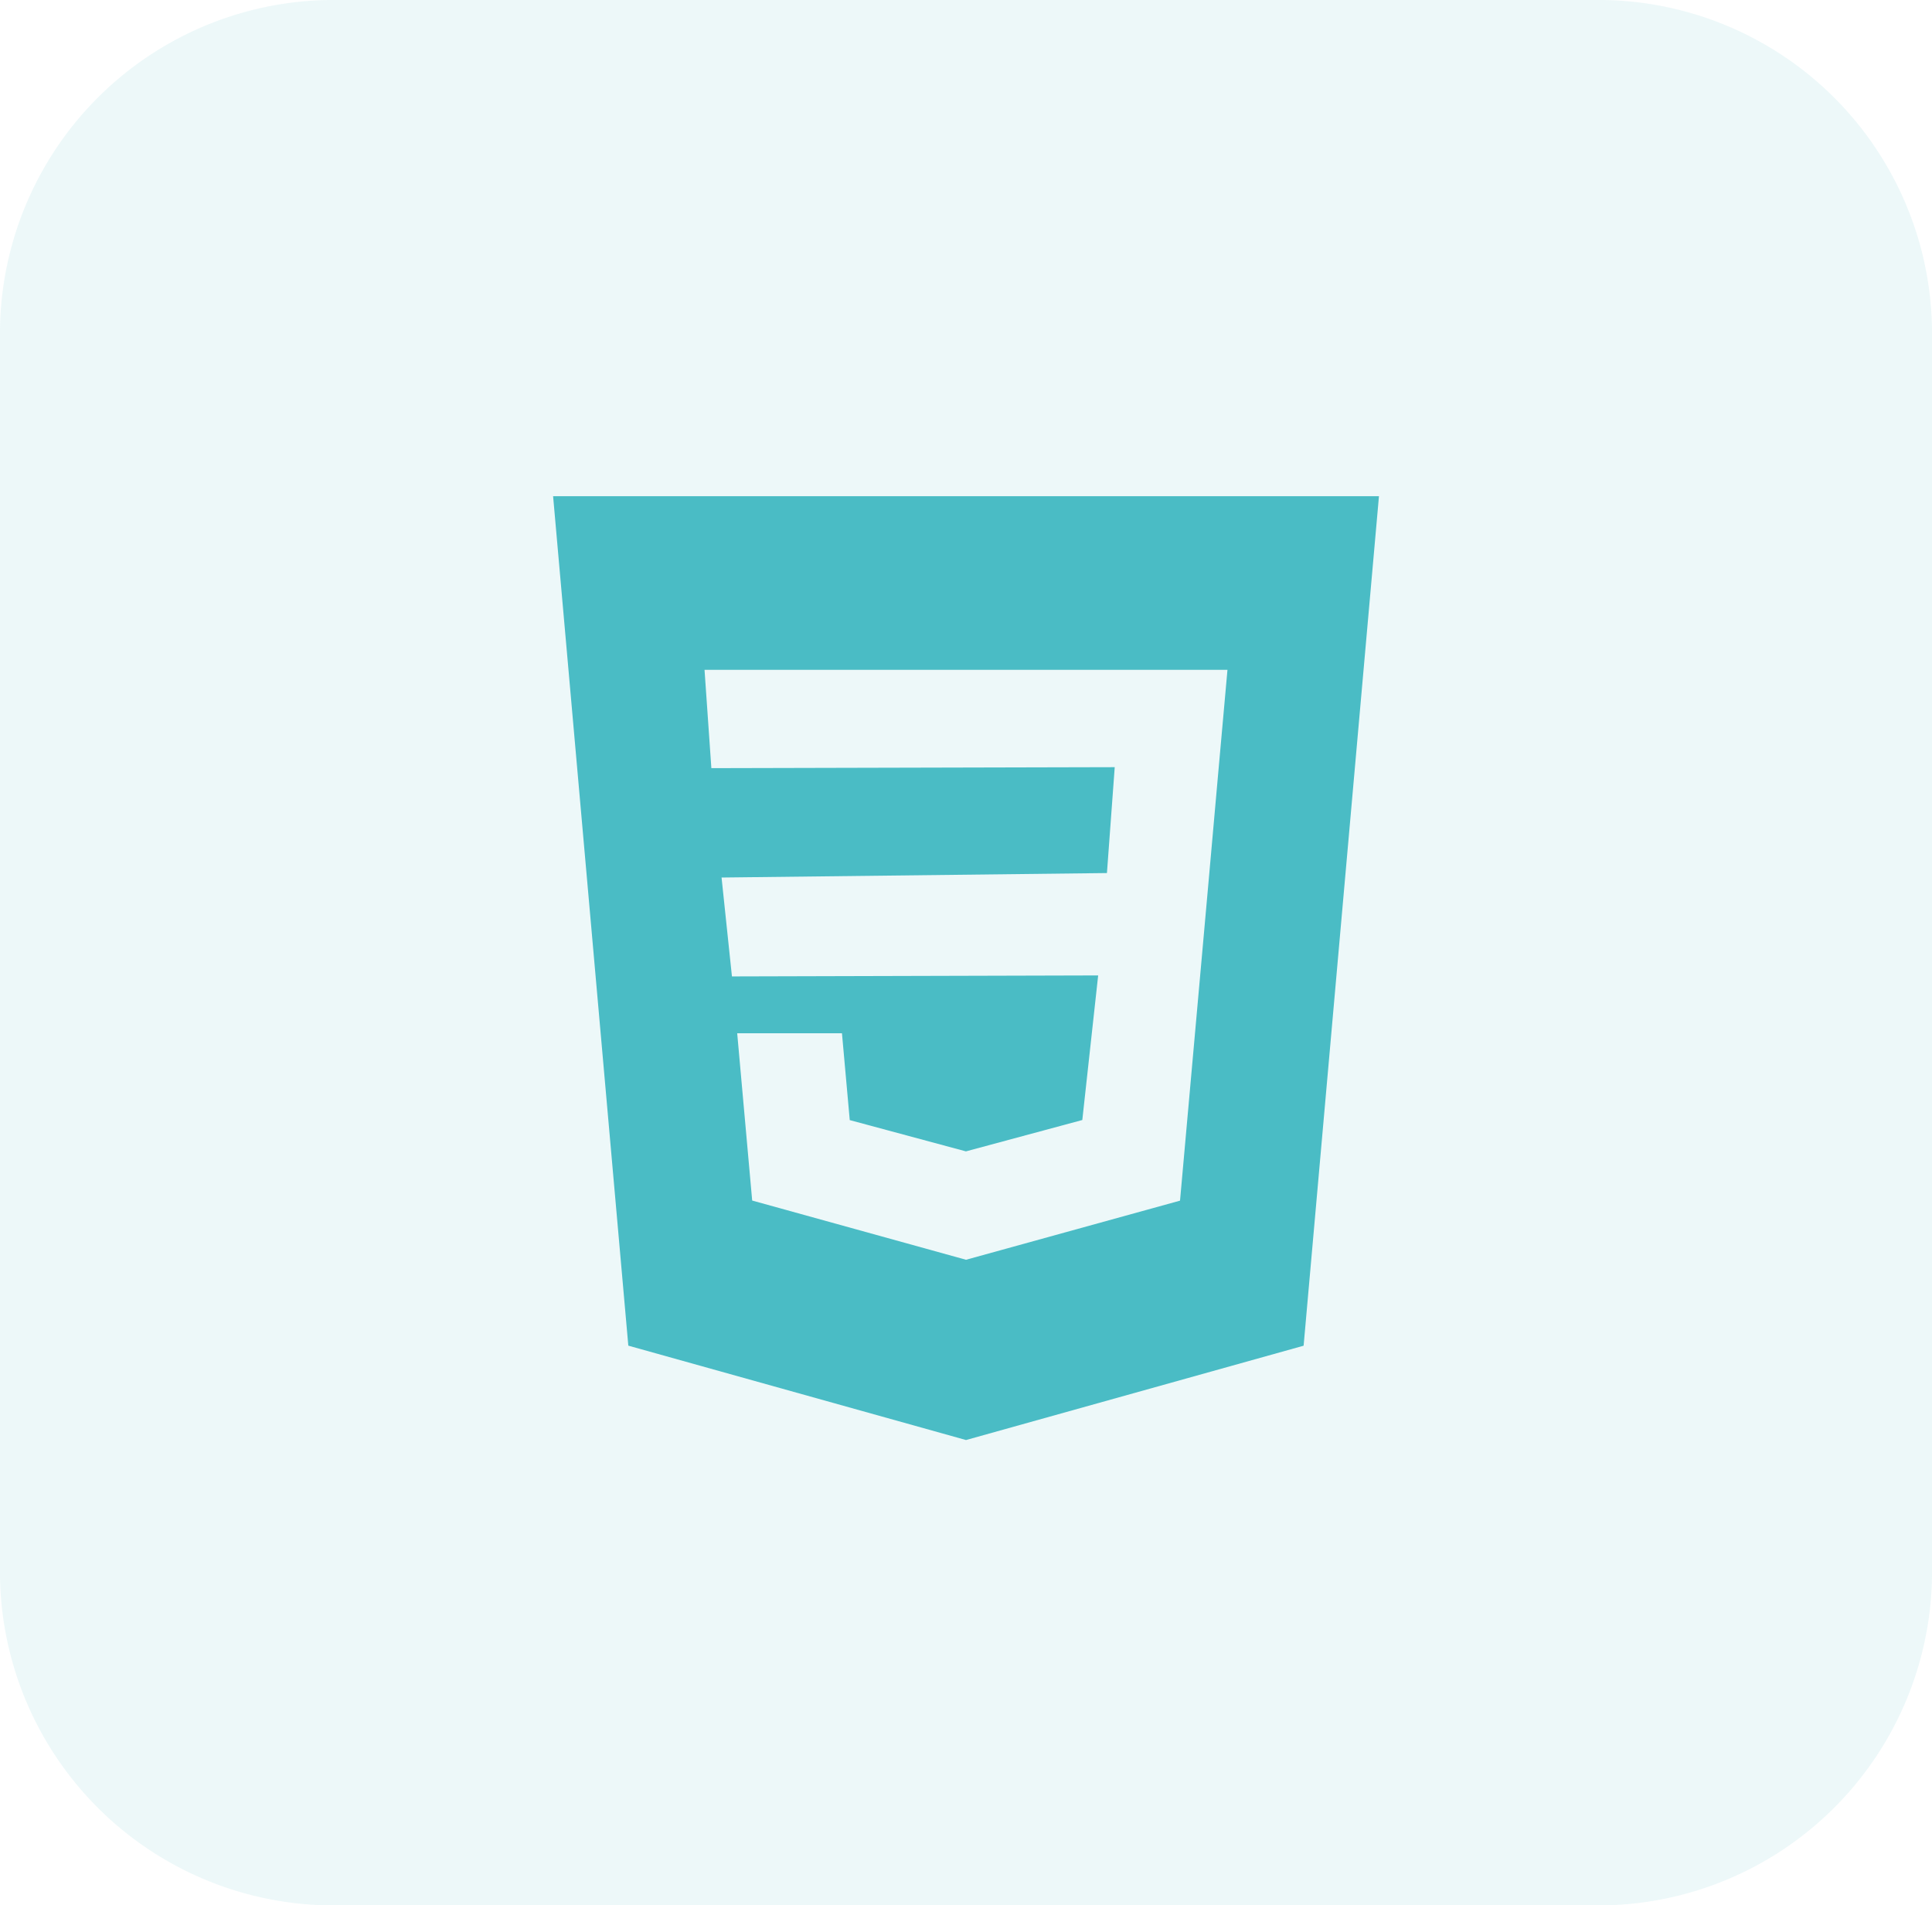
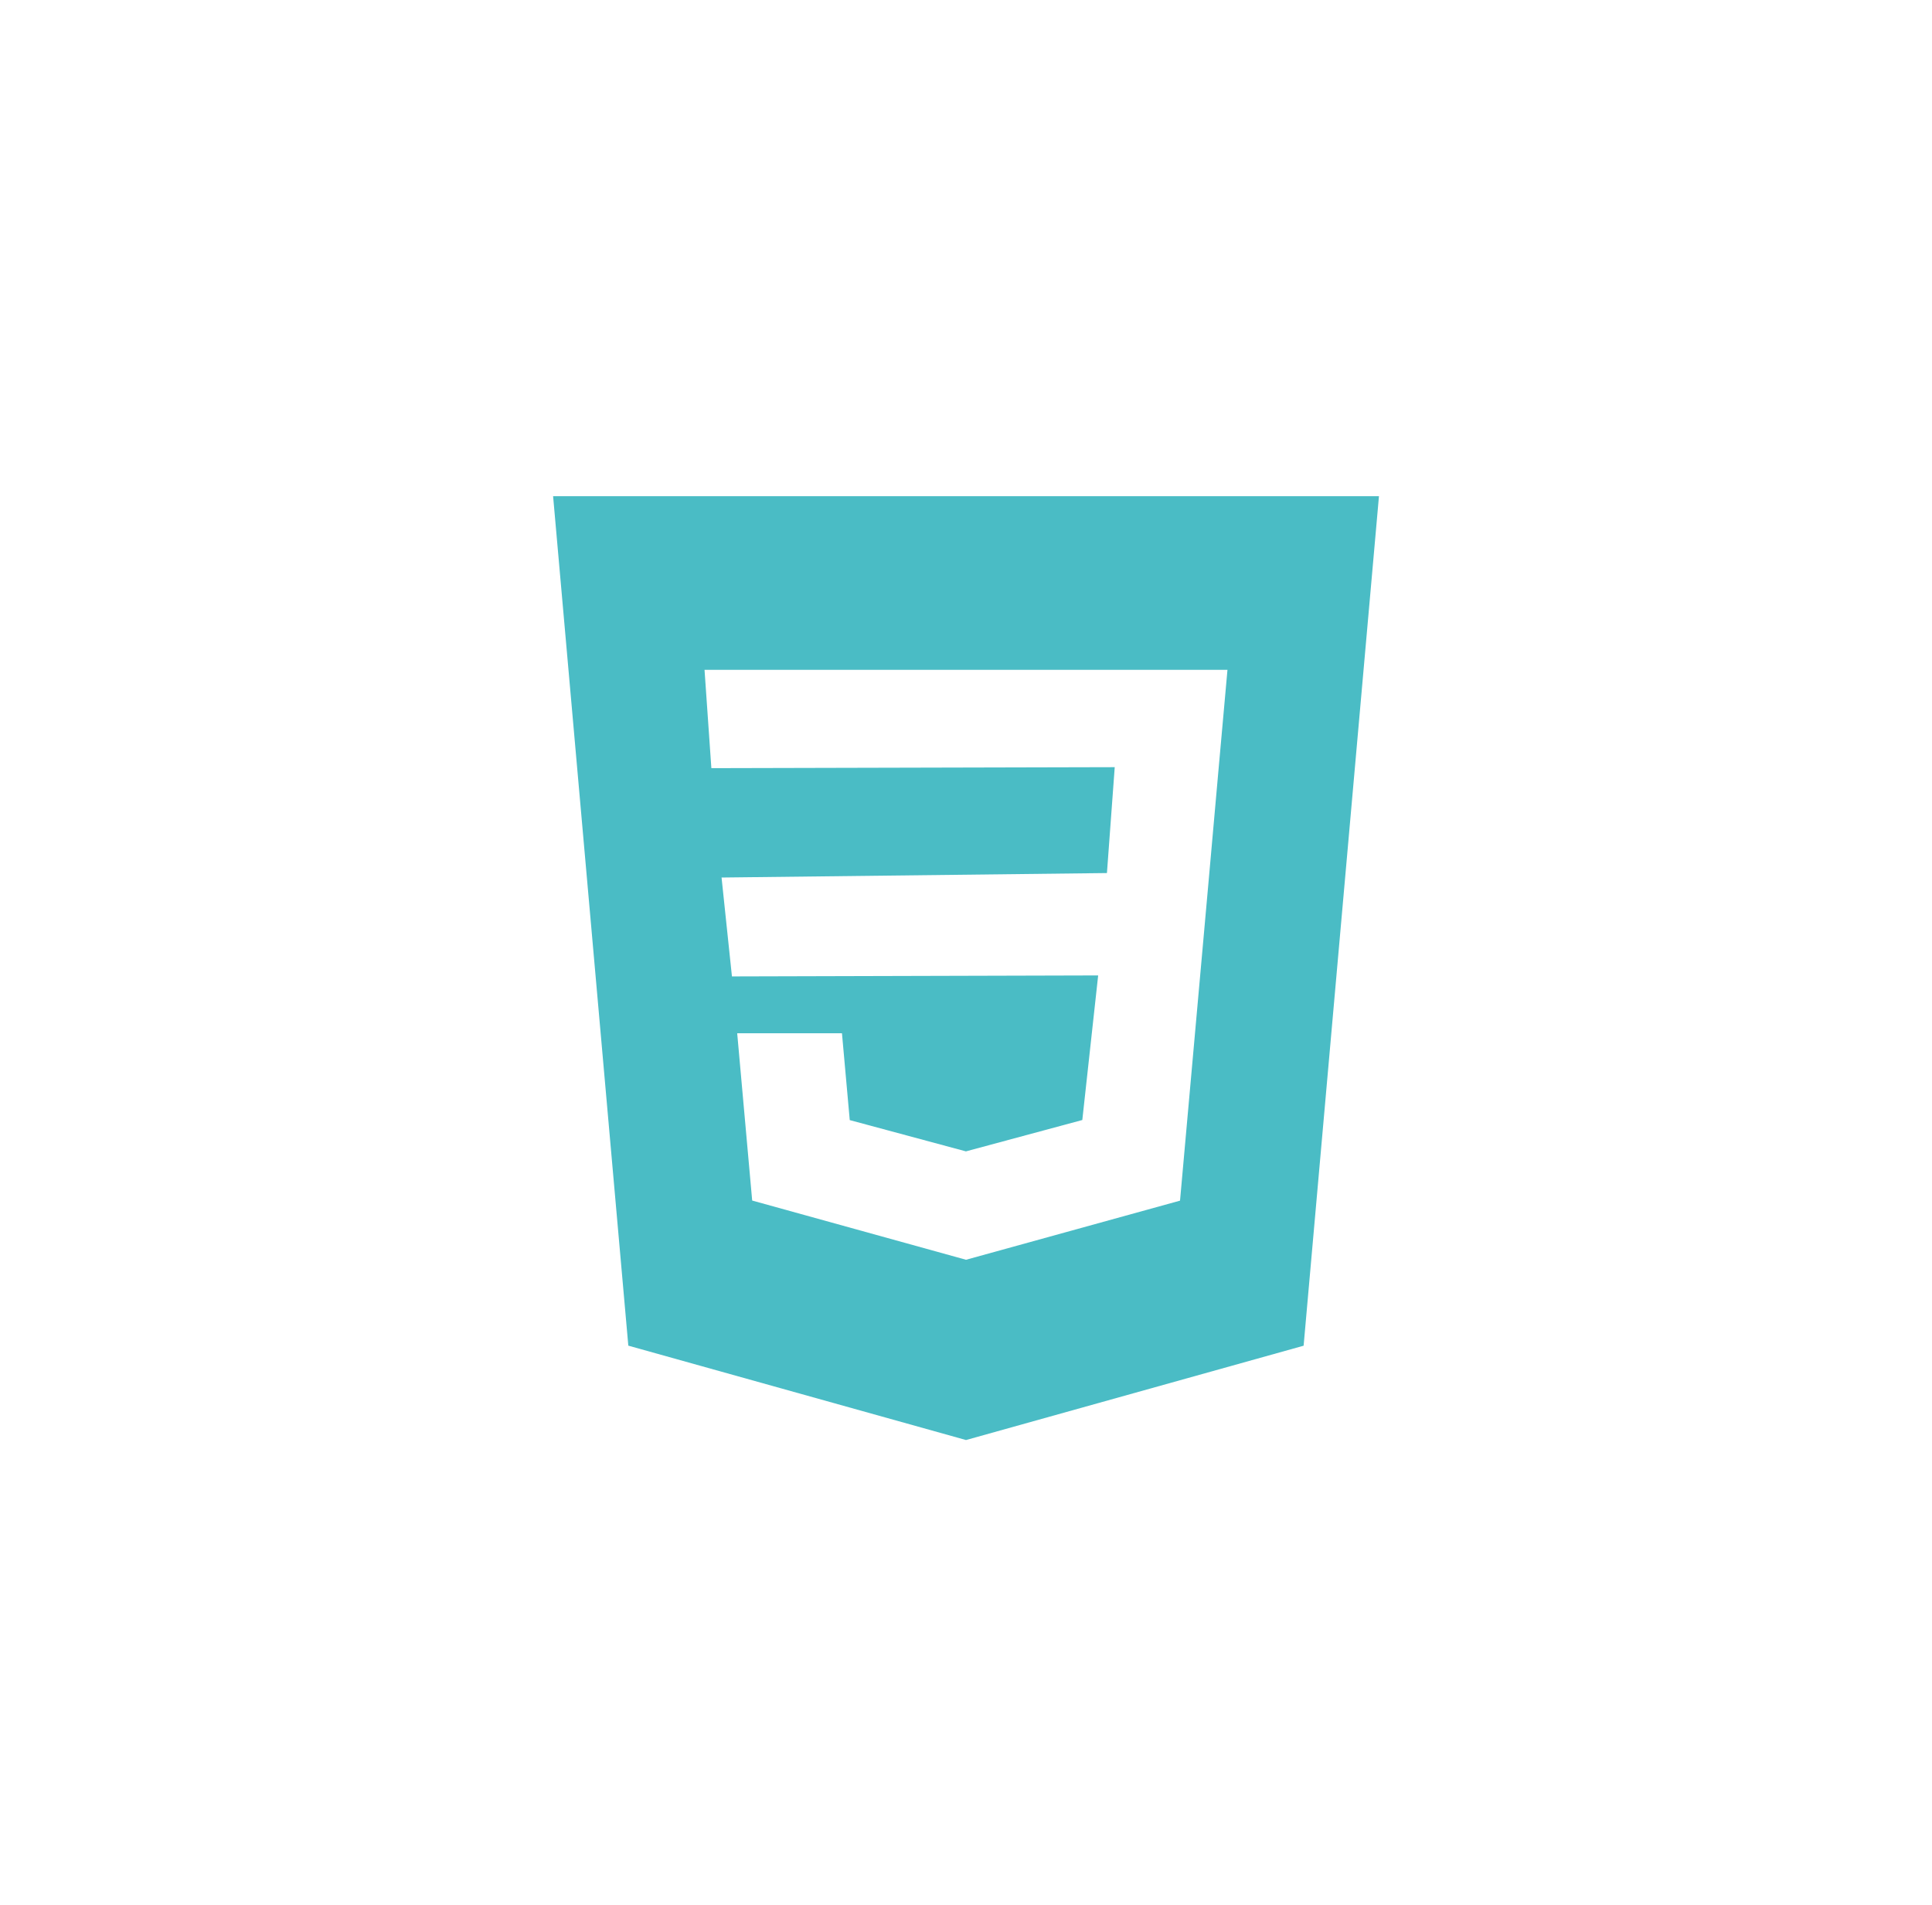
<svg xmlns="http://www.w3.org/2000/svg" width="62.515" height="61.652" viewBox="0 0 62.515 61.652">
  <g id="Group_5895" data-name="Group 5895" transform="translate(-1157.613 -5962.35)">
-     <path id="Path_6482" data-name="Path 6482" d="M10.968,0h40.58A10.8,10.8,0,0,1,62.515,10.63V51.022a10.8,10.8,0,0,1-10.968,10.63H10.968A10.8,10.8,0,0,1,0,51.022V10.63A10.8,10.8,0,0,1,10.968,0Z" transform="translate(1157.613 5962.35)" fill="#4abcc5" opacity="0.1" />
    <g id="css-3" transform="translate(1143.51 5978.405)">
      <g id="Group_5820" data-name="Group 5820" transform="translate(32)">
        <path id="Path_6465" data-name="Path 6465" d="M32,0l2.434,27.486L45.361,30.54l10.924-3.052L58.723,0ZM53.519,8.988l-.307,3.453-.926,10.353-6.925,1.913,0,0-6.919-1.916-.485-5.413h3.39l.252,2.81L45.358,21.2l0,0,3.766-1.015.513-4.678-11.85.032-.336-3.2,12.47-.145.252-3.426L37.121,8.8,36.9,5.619H53.821Z" transform="translate(-32)" fill="#4abcc5" />
      </g>
    </g>
  </g>
</svg>